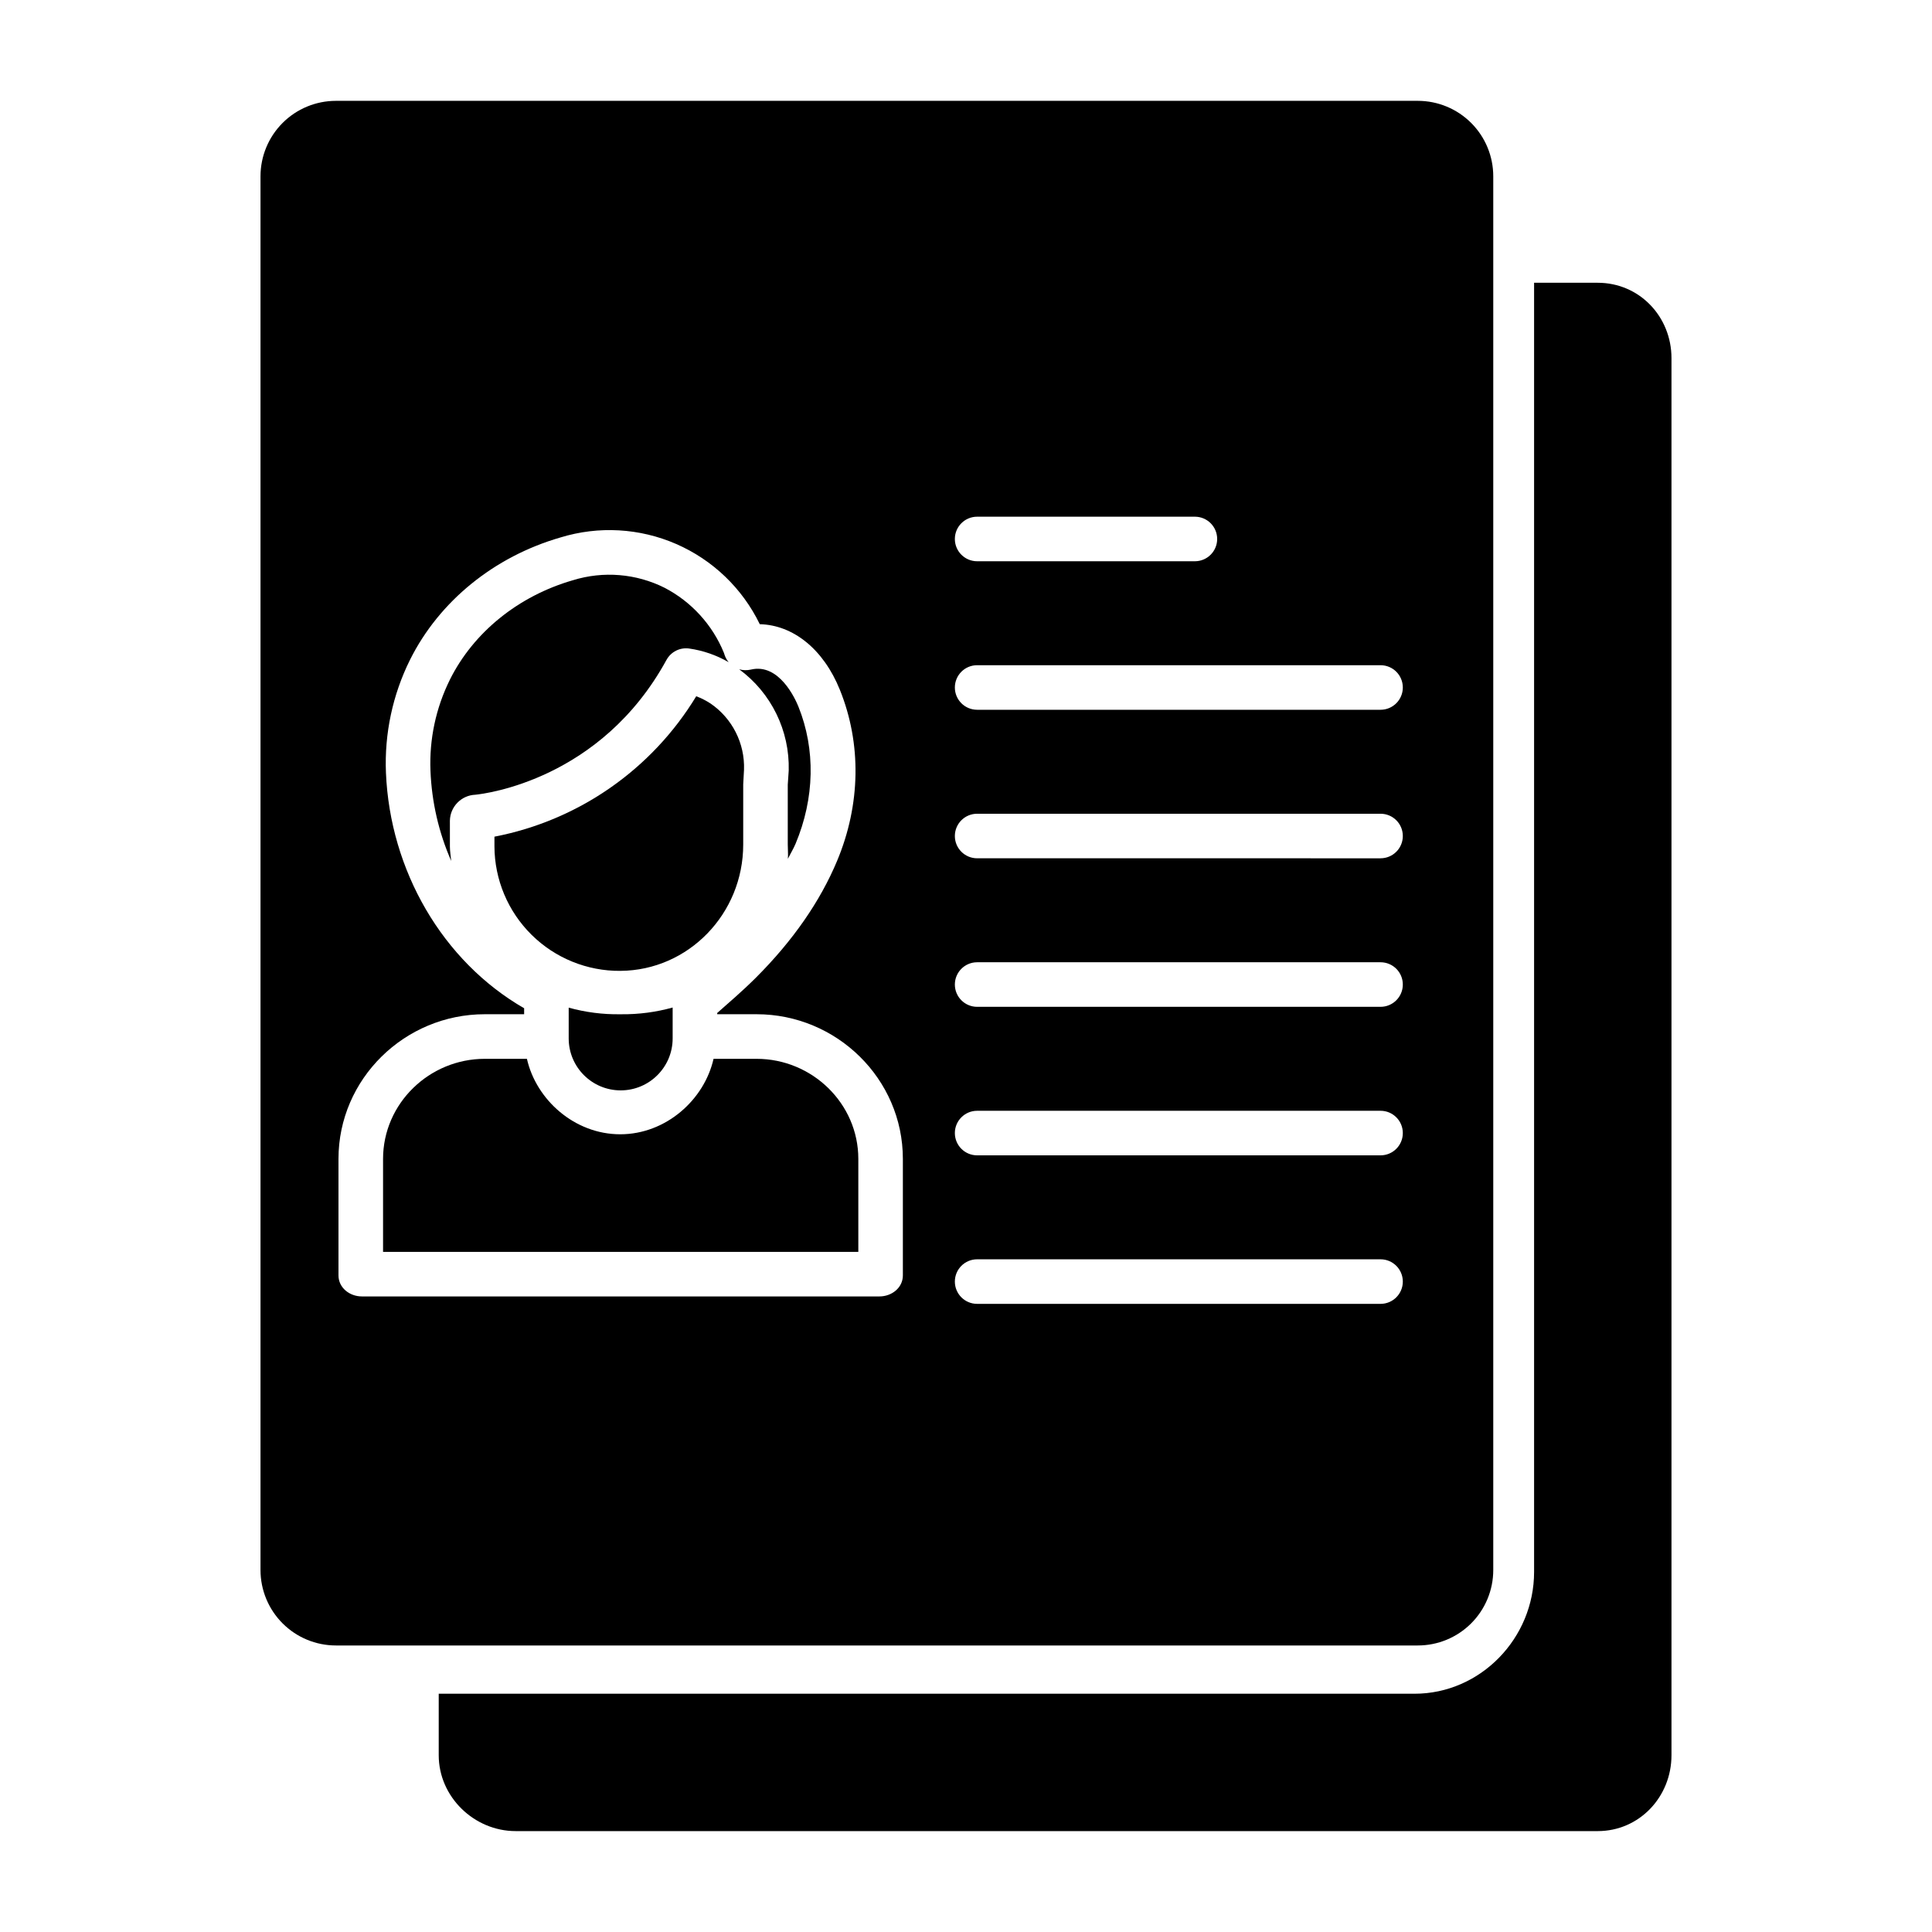
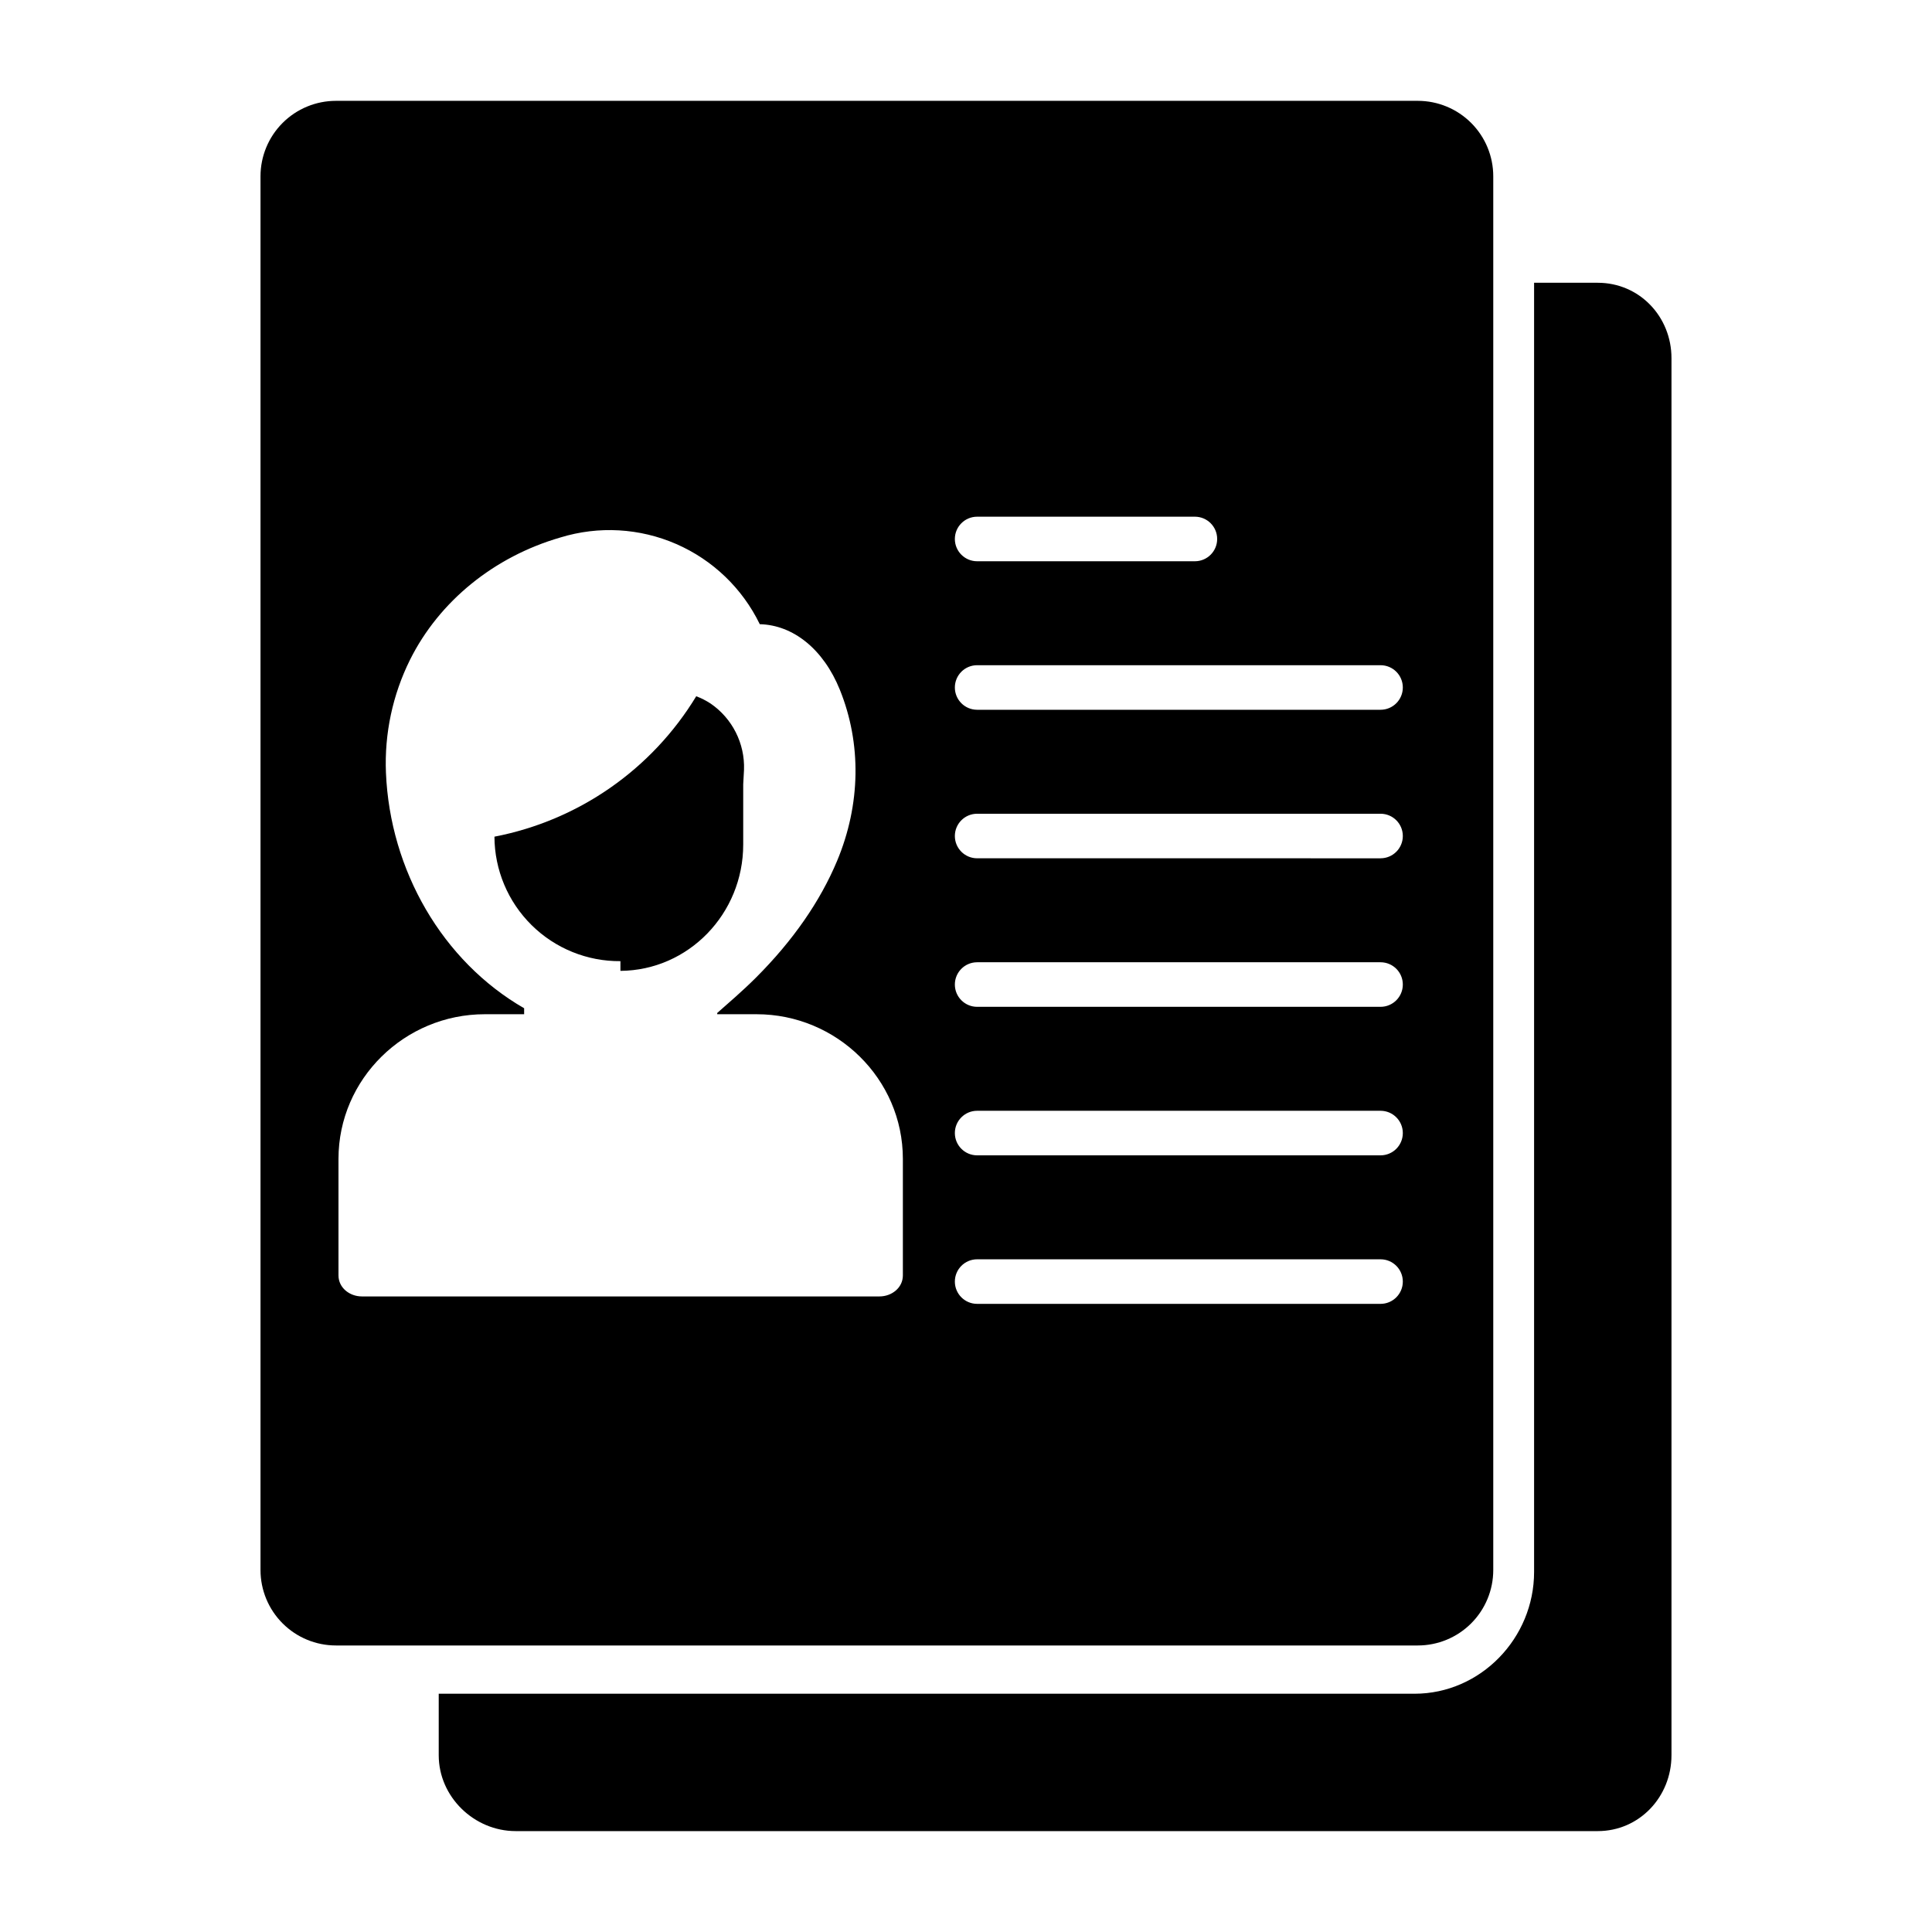
<svg xmlns="http://www.w3.org/2000/svg" fill="#000000" width="800px" height="800px" version="1.1" viewBox="144 144 512 512">
  <g>
-     <path d="m308.42 401.29c18.055-0.133 32.539-15.148 32.539-33.473v-15.965l0.211-3.848v0.004c0.25-6.988-3.094-13.617-8.863-17.566-1.191-0.777-2.465-1.426-3.797-1.93-11.77 19.398-31.195 32.918-53.477 37.215v2.574c0.031 8.809 3.574 17.238 9.84 23.43s14.738 9.633 23.547 9.559z" />
-     <path d="m320.63 318.88c1.176-2.152 3.559-3.352 5.988-3.016 3.695 0.523 7.254 1.754 10.48 3.629-0.473-0.57-0.836-1.219-1.07-1.922l-0.195-0.59c-3.039-7.414-8.602-13.512-15.707-17.211-7.539-3.777-16.246-4.496-24.305-2-14.449 4.176-26.332 13.785-32.602 26.359h0.004c-3.719 7.496-5.484 15.805-5.141 24.164 0.324 8.23 2.188 16.328 5.492 23.871-0.109-1.277-0.348-2.562-0.348-3.859v-6.832c0.082-3.707 3.035-6.711 6.738-6.859 2.621-0.262 33.316-3.984 50.664-35.734z" />
-     <path d="m344.51 424.6h-11.414c-2.438 10.824-12.602 19.996-24.73 19.996-12.129 0.004-22.289-9.172-24.727-19.996h-11.176c-14.695 0-26.949 11.828-26.949 26.527v24.641h125.95v-24.641c0-14.699-12.254-26.527-26.953-26.527z" />
-     <path d="m353.02 348.18-0.254 3.762v15.875c0 1.27 0.133 2.523 0.031 3.769 0.664-1.324 1.477-2.652 2.035-3.981 5.066-12.09 5.328-25.012 0.742-36.379-0.789-1.945-5.082-11.559-12.582-9.781v0.004c-1.023 0.234-2.086 0.207-3.098-0.078 8.496 6.254 13.398 16.262 13.125 26.809z" />
-     <path d="m294.71 411.04v8.148c0 7.606 6.168 13.773 13.773 13.773 7.609 0 13.777-6.168 13.777-13.773v-8.184c-4.414 1.227-8.977 1.828-13.559 1.785h-0.34c-4.609 0.07-9.207-0.52-13.652-1.75z" />
+     <path d="m308.42 401.29c18.055-0.133 32.539-15.148 32.539-33.473v-15.965l0.211-3.848v0.004c0.25-6.988-3.094-13.617-8.863-17.566-1.191-0.777-2.465-1.426-3.797-1.93-11.77 19.398-31.195 32.918-53.477 37.215c0.031 8.809 3.574 17.238 9.84 23.43s14.738 9.633 23.547 9.559z" />
    <path d="m586.96 609.16v-370.24c0-11.031-8.516-19.984-19.543-19.984h-16.867v341.65c0 17.535-14.168 32.273-31.703 32.273h-258.58v16.301c0 11.02 9.375 20.102 20.398 20.102h286.75c11.027 0 19.543-9.082 19.543-20.105z" />
    <path d="m539.73 560.07v-369.35c0-5.305-2.106-10.391-5.856-14.141s-8.836-5.856-14.141-5.856h-286.7c-5.305 0-10.391 2.106-14.141 5.856s-5.856 8.836-5.856 14.141v369.35c0 5.305 2.106 10.391 5.856 14.141s8.836 5.856 14.141 5.856h286.7c5.305 0 10.391-2.106 14.141-5.856s5.856-8.836 5.856-14.141zm-136.78-279.14h57.707c3.262 0 5.906 2.644 5.906 5.906 0 3.258-2.644 5.902-5.906 5.902h-57.707c-3.258 0-5.902-2.644-5.902-5.902 0-3.262 2.644-5.906 5.902-5.906zm-19.68 201.07c0 3.262-2.941 5.566-6.199 5.566h-137.17c-3.262 0-6.199-2.309-6.199-5.566v-30.883c0-21.211 17.551-38.336 38.758-38.336h10.441v-1.586c-21.648-12.461-35.551-36.547-36.621-62.422v0.004c-0.426-10.348 1.766-20.637 6.371-29.914 7.738-15.523 22.281-27.348 39.895-32.438 10.098-3.094 20.969-2.481 30.652 1.738 9.684 4.215 17.539 11.754 22.152 21.254 8.855 0.223 16.875 6.613 21.223 17.387 5.762 14.27 5.527 30.379-0.746 45.363-4.465 10.66-11.637 21.066-21.516 30.938-3.664 3.648-7.289 6.727-10.242 9.344v0.332h10.438c21.211 0 38.762 17.125 38.762 38.336zm126.59 7.535h-106.91c-3.258 0-5.902-2.644-5.902-5.902 0-3.262 2.644-5.906 5.902-5.906h106.91c3.262 0 5.902 2.644 5.902 5.906 0 3.258-2.641 5.902-5.902 5.902zm0-39.359h-106.91c-3.258 0-5.902-2.644-5.902-5.906 0-3.258 2.644-5.902 5.902-5.902h106.91c3.262 0 5.902 2.644 5.902 5.902 0 3.262-2.641 5.906-5.902 5.906zm0-39.359h-106.91c-3.258 0-5.902-2.644-5.902-5.906s2.644-5.902 5.902-5.902h106.91c3.262 0 5.902 2.641 5.902 5.902s-2.641 5.906-5.902 5.906zm0-39.359-106.91-0.004c-3.258 0-5.902-2.641-5.902-5.902 0-3.262 2.644-5.902 5.902-5.902h106.91c3.262 0 5.902 2.641 5.902 5.902 0 3.262-2.641 5.902-5.902 5.902zm0-39.359-106.91-0.004c-3.258 0-5.902-2.641-5.902-5.902s2.644-5.906 5.902-5.906h106.91c3.262 0 5.902 2.644 5.902 5.906s-2.641 5.902-5.902 5.902z" />
  </g>
</svg>